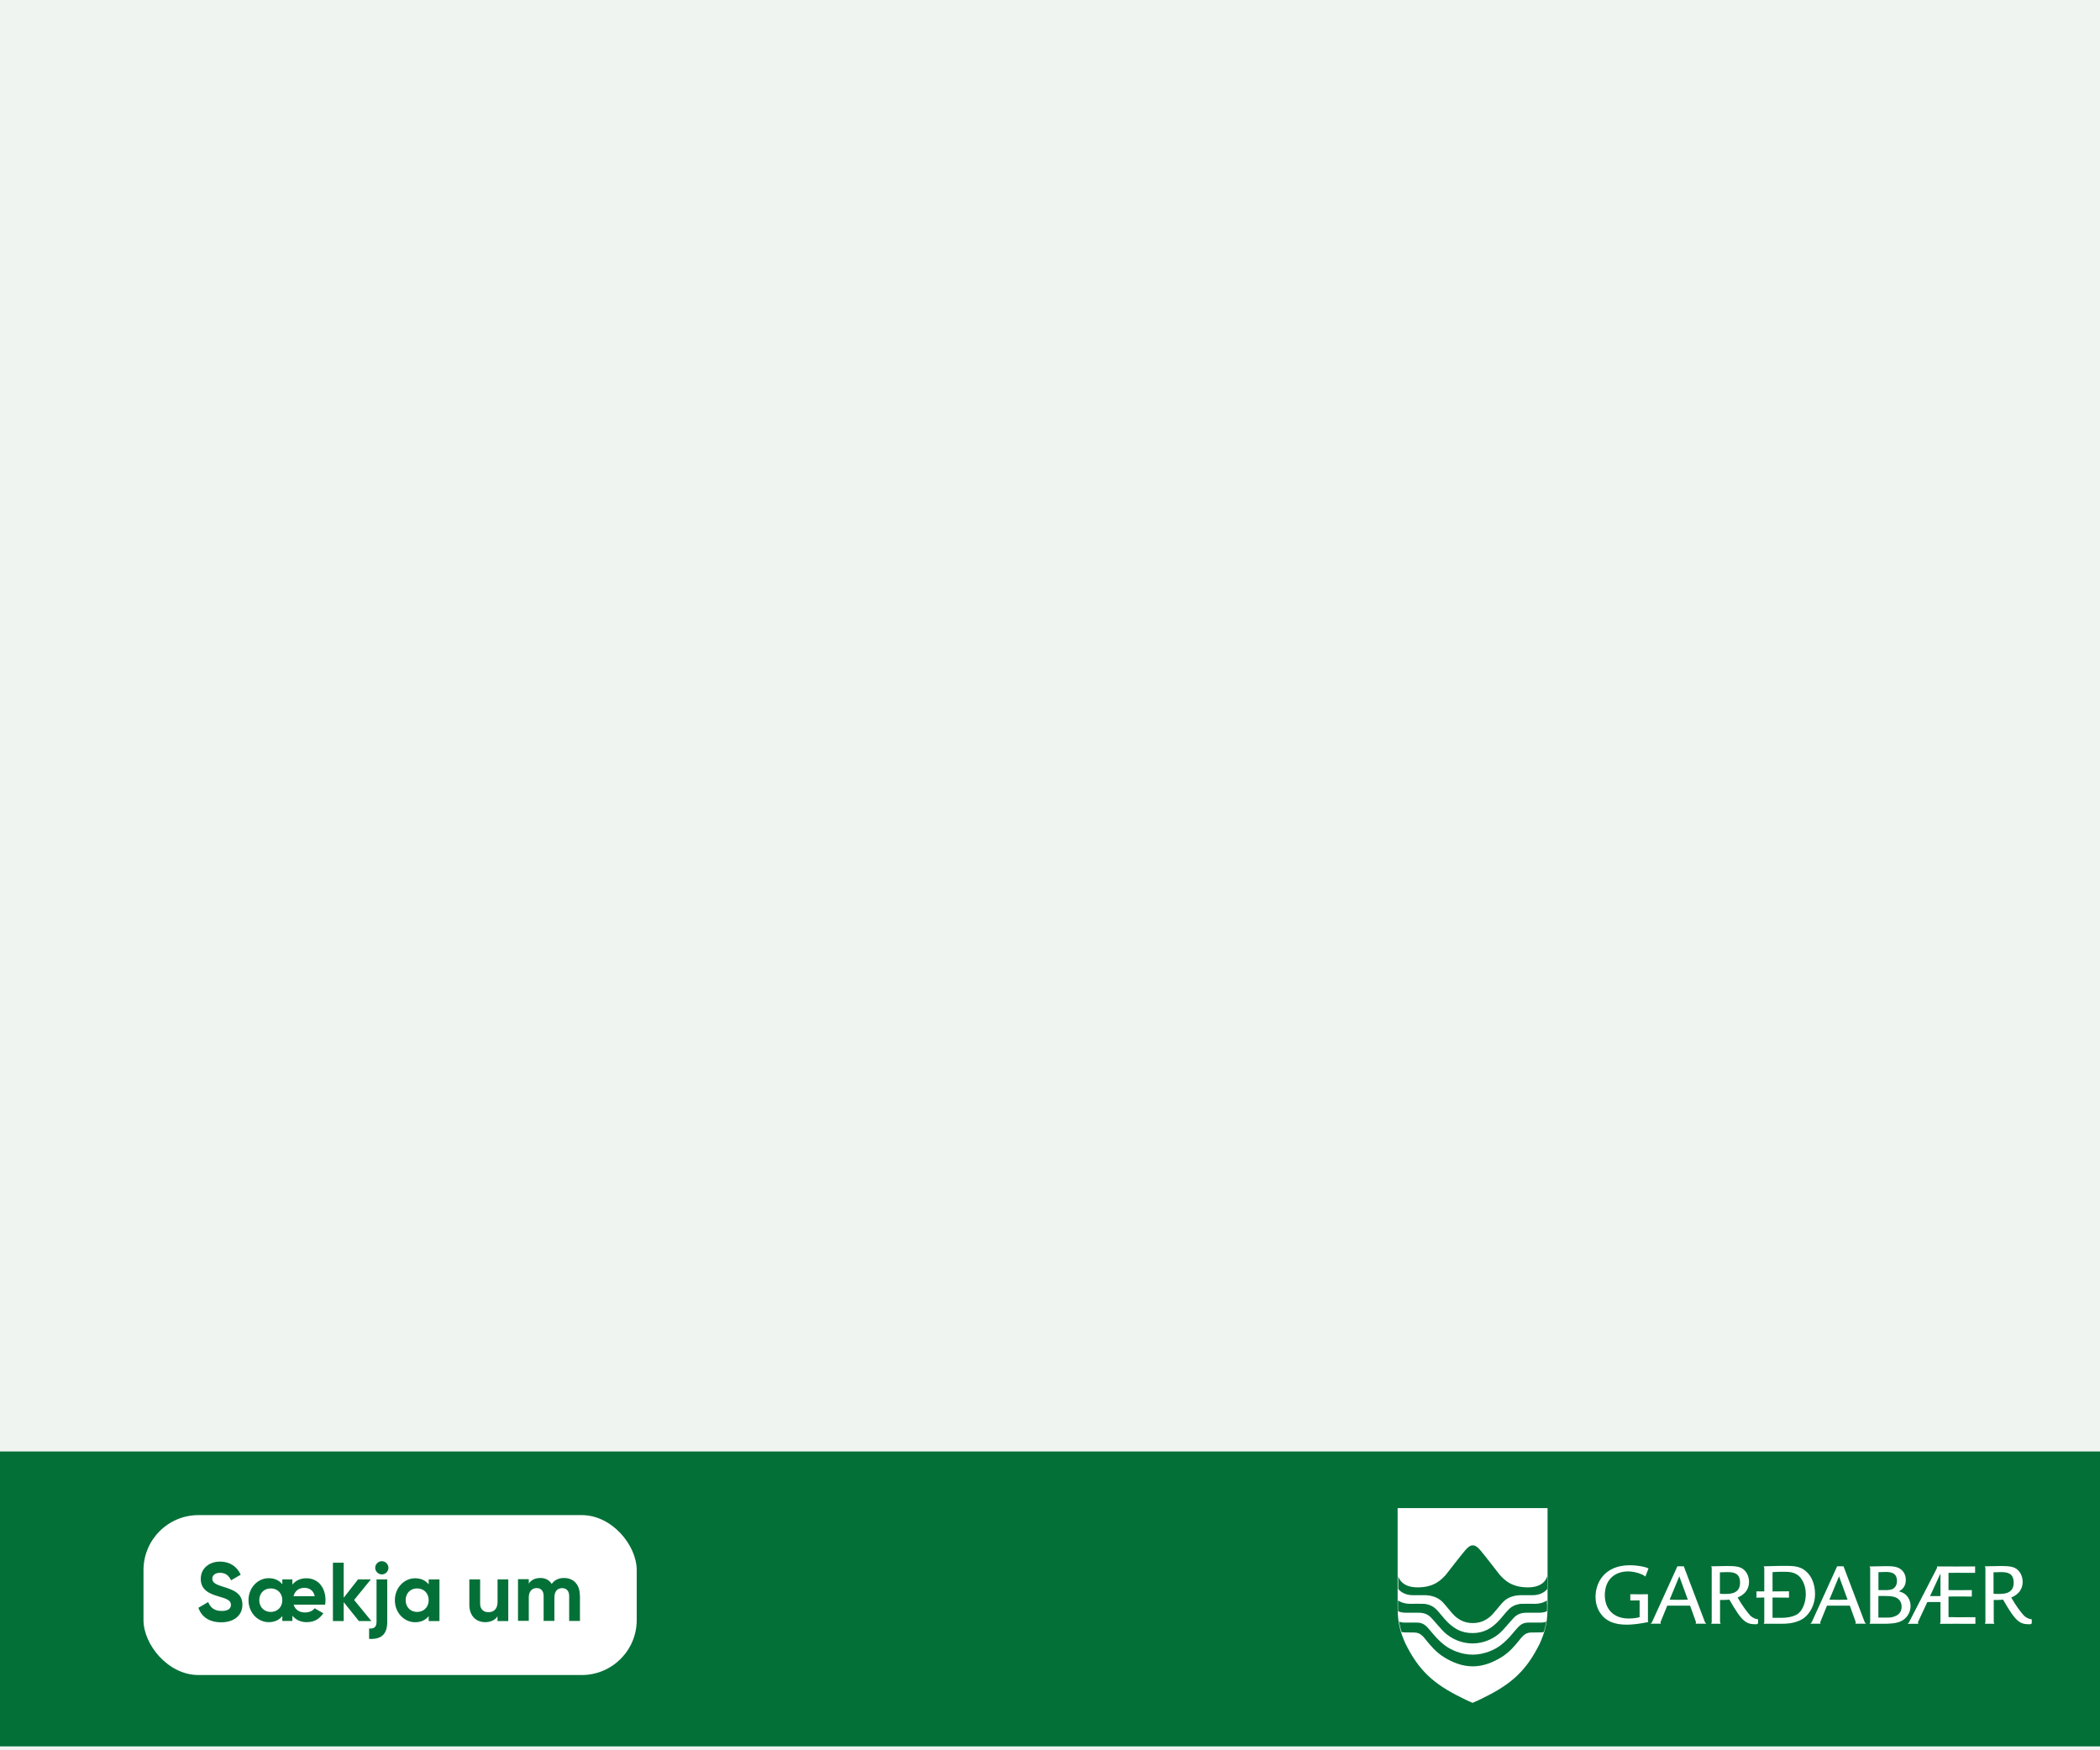
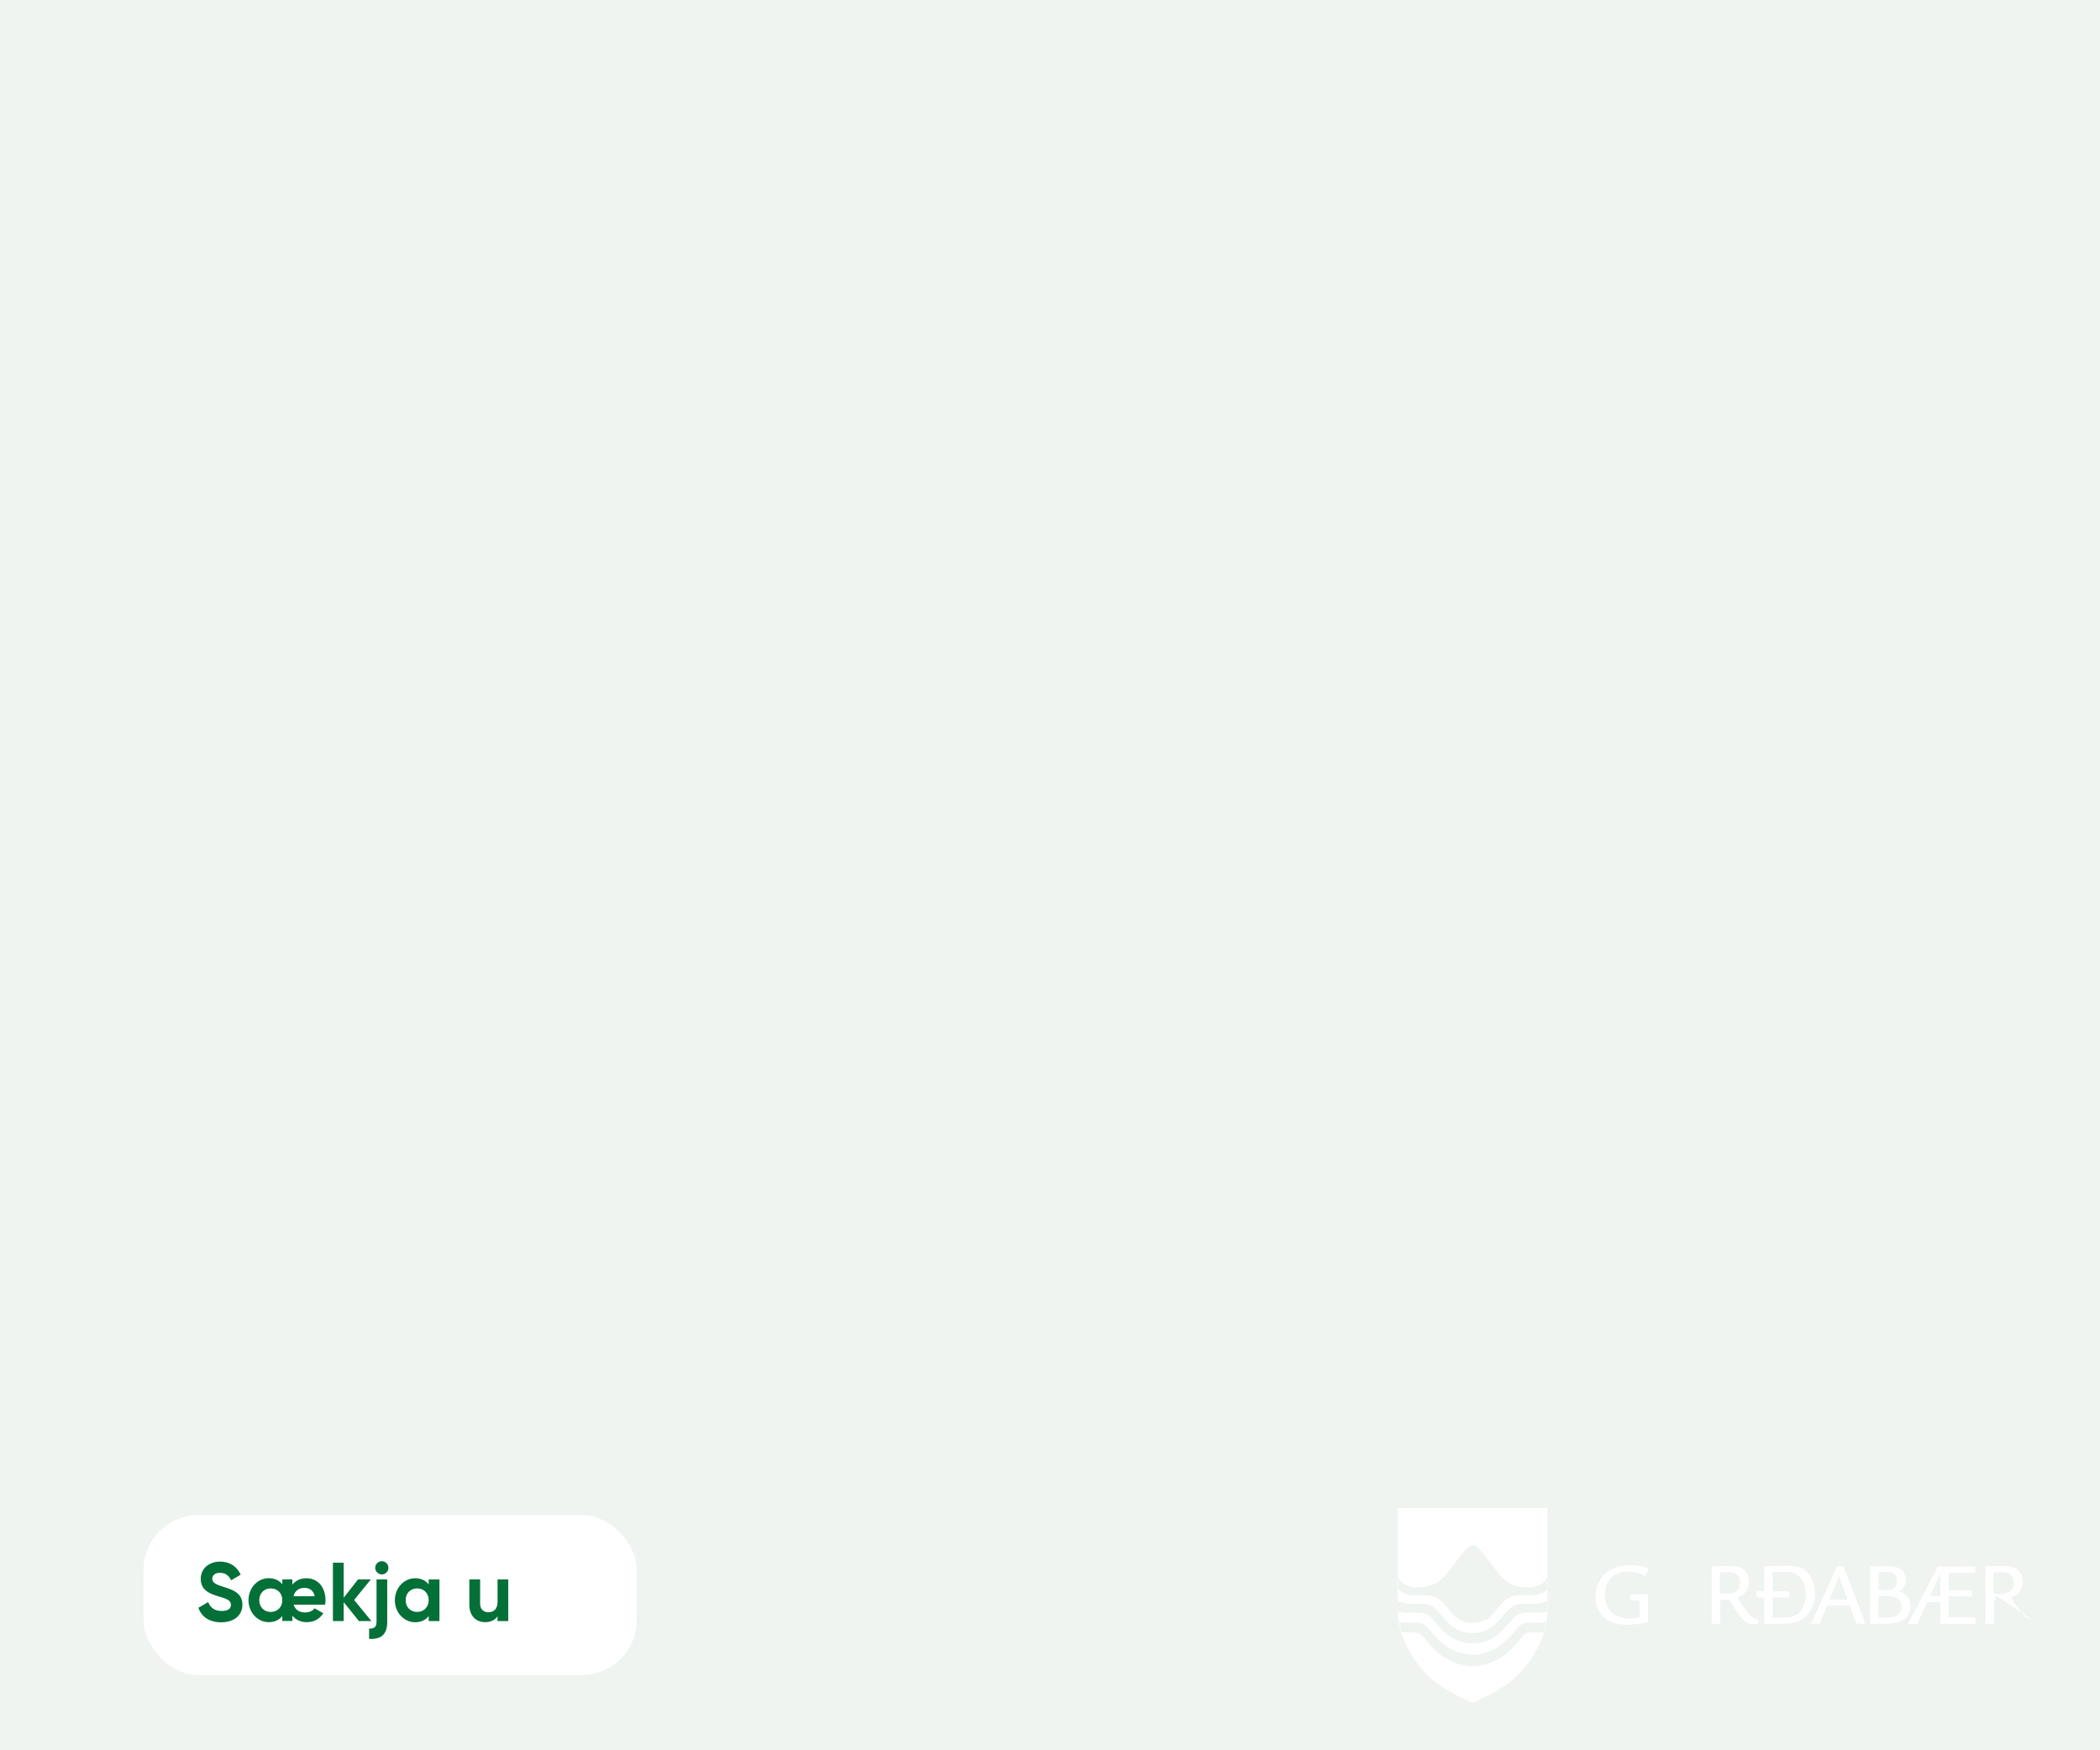
<svg xmlns="http://www.w3.org/2000/svg" id="Layer_1" viewBox="0 0 300 250" width="100%" height="100%" preserveAspectRatio="none">
  <defs>
    <style> .cls-1 { fill: #037038; } .cls-2 { fill: #fff; } .cls-3 { fill: #eff4f0; } </style>
  </defs>
  <rect class="cls-3" x="-3.06" y="-2.75" width="307.29" height="253.7" />
-   <rect class="cls-1" x="-1.09" y="207.32" width="301.46" height="42.12" />
  <g>
    <path class="cls-2" d="m218.96,227.85h-1.87c-.61.02-1.48.22-2.1.73-.62.51-1.49,1.81-2.12,2.33-.64.54-1.4.92-2.47.92s-1.82-.38-2.47-.92c-.62-.52-1.49-1.82-2.12-2.33-.62-.51-1.49-.71-2.1-.73h-1.87c-1.32,0-1.96-.72-2.09-.89v-1.84c.11.42.61,1.61,2.78,1.61,2.44,0,3.42-1.16,4.03-1.81,0,0,2.13-2.76,2.76-3.49.59-.68.89-.7,1.08-.7s.49.02,1.08.7c.62.73,2.75,3.49,2.75,3.49.61.65,1.59,1.81,4.03,1.81,2.17,0,2.67-1.19,2.78-1.61v1.84c-.13.17-.77.89-2.09.89m1.26,5.31s-1.03.02-1.48.02c-.93,0-1.34.68-1.84,1.28-.37.44-1.21,1.55-2.54,2.33-.97.57-2.32,1.22-3.96,1.22s-2.99-.65-3.96-1.22c-1.32-.78-2.17-1.89-2.54-2.33-.5-.6-.9-1.28-1.84-1.28-.45,0-1.48-.02-1.48-.02-.13,0-.29-.04-.36-.07-.16-.51-.26-.98-.34-1.47.08.04.35.14.72.14h1.58c.48,0,1.03-.03,1.66.59.57.57,1.28,1.65,2.49,2.6.89.7,2.42,1.39,4.06,1.39s3.18-.69,4.06-1.39c1.21-.95,1.92-2.03,2.49-2.6.63-.62,1.17-.59,1.66-.59h1.58c.36,0,.63-.1.72-.14-.07.49-.18.96-.34,1.47-.07.02-.23.07-.36.07m.83-3.98c0,.34,0,.65-.02.95-.1.05-.48.22-1.04.22h-1.76c-.48,0-1.23.02-1.86.64-.57.57-1.46,1.72-2.13,2.31-.85.74-2.21,1.44-3.85,1.44s-3-.7-3.85-1.44c-.67-.58-1.56-1.74-2.13-2.31-.63-.62-1.38-.64-1.86-.64h-1.76c-.56,0-.94-.17-1.04-.22-.01-.3-.01-.61-.01-.95v-.58c.13.09.74.48,1.75.48,0,0,1.5-.02,1.94,0,.27.01,1.07.13,1.67.69.59.54,1.16,1.4,1.81,2.01.82.78,1.84,1.48,3.48,1.48s2.65-.7,3.47-1.48c.65-.61,1.22-1.46,1.81-2.01.6-.55,1.4-.68,1.67-.69.44-.02,1.94,0,1.94,0,1.02,0,1.62-.39,1.75-.48v.58Zm-21.36-13.77v13.77c0,1.99.13,3.22.89,5.06.19.45.31.7.54,1.13,2.04,3.87,4.42,5.55,8.31,7.42.37.18.58.26.96.43h.01s.01,0,.01,0c.37-.17.59-.25.96-.43,3.89-1.87,6.27-3.55,8.31-7.42.23-.43.36-.68.54-1.13.76-1.85.89-3.08.89-5.06v-13.77h-21.41Z" />
    <g>
      <path class="cls-2" d="m256.97,230.41c-.46.41-1.39.67-2.44.67h-1.31v-2.9l2.35.02v-.91l-2.35.02v-2.76c.91-.05,1.06-.05,1.54-.05.78,0,1.83,0,2.52.94.58.78.69,1.7.69,2.26,0,.96-.33,2.11-1,2.7m1.05-5.95c-.9-.8-1.95-.79-3.13-.79-1.39,0-2.24.06-2.74.06h-.11s-.09,0-.09,0c0,0,.04.07.06.14.02.06.03.11.03.12v3.32h-1.12s0,.9,0,.9l1.12-.02v3.49s0,.07-.02.12c-.02.07-.06.14-.06.14h2.52c.63,0,2.32,0,3.44-1,.51-.46,1.37-1.54,1.37-3.27,0-1.27-.44-2.48-1.26-3.2" />
      <path class="cls-2" d="m270.94,230.75c-.41.23-.92.31-1.29.3h-1.31v-3.09h.93c1.06,0,1.64.14,1.99.5.29.3.4.61.4,1.03,0,.65-.31,1.03-.72,1.26m-2.6-6.19c.36-.01.67-.03,1.01-.03.29,0,.71,0,1.05.17.33.16.59.46.6,1.12,0,.43-.16.82-.49,1.06-.31.24-.87.25-1.23.24h-.93v-2.56Zm3.72,3.08c-.27-.19-.54-.28-.79-.34.43-.22.99-.67.99-1.63,0-.62-.25-1.19-.75-1.55-.6-.43-1.45-.42-2.07-.42-.61,0-1.57.04-2.16.04h-.11s-.09,0-.09,0c0,0,.04.07.06.13.02.06.03.12.03.12v7.68s0,.07-.03.12c-.02.06-.06.14-.06.14h1.86c.82,0,2,0,2.78-.44.92-.53,1.22-1.44,1.22-2.1,0-.75-.36-1.39-.87-1.75" />
      <path class="cls-2" d="m247.87,227.42c-.41.22-.96.25-1.45.25-.29,0-.54,0-.72-.03v-3.06c.35-.02.82-.03.98-.03.41,0,.89.01,1.26.2.36.19.63.54.64,1.3,0,.76-.3,1.14-.71,1.36m3.19,3.87c-.62-.11-.93-.44-1.03-.53-.35-.39-1.09-1.32-1.8-2.57.24-.1.59-.27.92-.57.38-.35.71-.89.71-1.67,0-.56-.2-1.21-.64-1.64-.52-.54-1.26-.62-2.47-.62-.63,0-1.85.04-2.11.04h-.19s.04.07.06.14c.02.05.02.1.02.12v7.7s0,.06-.02.11c-.02.07-.06.14-.06.14h1.11s.25,0,.25,0c0,0-.04-.07-.06-.14-.02-.06-.03-.11-.03-.12v-3.14c.18,0,.33,0,.46,0,.43,0,.68-.03.87-.05.93,1.62,1.52,2.49,2.07,2.97.56.49,1.07.55,1.73.55h.02s.09,0,.15-.02c.05-.02.12-.08.13-.15h0s0-.53,0-.53l-.09-.02Z" />
-       <path class="cls-2" d="m239.81,228.51c-.35,0-1.29-.02-1.29-.02l1.38-3.34,1.22,3.34s-.97.02-1.32.02m3.78,3.41h.2s-.13-.07-.2-.2c-.03-.06-.06-.11-.06-.14l-2.98-7.86h-.91l-3.59,7.89s-.03.06-.06.11c-.07.13-.2.2-.2.2h1.5s-.05-.06-.06-.12c-.01-.06.01-.14.02-.16l.94-2.3h1.63s1.63,0,1.63,0l.82,2.28s0,0,0,0v.02s.03.1.02.16c-.02.07-.06.12-.06.12h1.37Z" />
      <path class="cls-2" d="m277.21,227.98s-.71,0-.95,0c-.14,0-.54,0-.54,0l1.49-3.23v3.23Zm2.22,3.01c-.27,0-1.07-.01-1.07-.01v-2.94s.8-.01,1.07-.01c.56,0,2.26.01,2.26.01v-.92s-1.7.01-2.26.01c-.27,0-1.07-.01-1.07-.01v-2.46s.8-.01,1.07-.01c.68,0,2.73.01,2.73.01v-.92s-2.05.01-2.73.01-2.72-.01-2.72-.01c0,0,.03.08.02.13,0,.06-.05.14-.07.2l-3.88,7.52s0,0,0,0l-.03.06s-.04.08-.05.1c-.07.11-.19.19-.19.19h.1s1.29,0,1.29,0h.17s-.04-.05-.07-.12c-.02-.05,0-.12,0-.13l1.33-2.86s.64-.01.93-.01c.27,0,.95.01.95.01v2.85s0,.06-.03.12c-.02.07-.06.14-.06.14,0,0,1.75-.01,2.31-.01.69,0,2.77.01,2.77.01v-.95s-2.07.01-2.77.01" />
      <path class="cls-2" d="m235.43,231.55s-.01-.1-.01-.14v-3.7h-.11s-.86.01-1.15.01-1.15-.01-1.15-.01h-.11s0,.89,0,.89h.11s.86-.01,1.15-.01h.07v2.4c-.32.08-.85.19-1.55.19-1.17,0-2.02-.38-2.58-.98-.56-.6-.84-1.43-.84-2.35,0-2.18,1.37-3.39,3.32-3.4.6,0,1.33.15,1.93.41.02,0,.09.04.16.07.05.03.32.17.38.27l.45-1.17s-.21-.12-.66-.23c-.04,0-.08-.02-.14-.03-.36-.08-1.08-.2-1.85-.2-1.88,0-3.12.66-3.88,1.56-.76.9-1.03,2.02-1.04,2.94,0,.63.13,1.64.83,2.54.68.88,1.76,1.45,3.64,1.45h.01c.85,0,1.94-.15,2.88-.34l.18-.03s-.04-.07-.06-.13" />
      <path class="cls-2" d="m262.63,228.51c-.35,0-1.29-.02-1.29-.02l1.38-3.34,1.22,3.34s-.97.02-1.32.02m3.78,3.41h.2s-.13-.07-.2-.2c-.03-.06-.06-.11-.06-.14l-2.98-7.86h-.91l-3.59,7.89s-.03.06-.06.11c-.07.13-.2.2-.2.2h1.5s-.05-.06-.06-.12c-.01-.06.01-.14.02-.16l.94-2.3h1.63s1.63,0,1.63,0l.82,2.28s0,0,0,0v.02s.04.1.02.16c-.02.07-.06.12-.06.12h1.37Z" />
-       <path class="cls-2" d="m286.96,227.42c-.41.22-.97.25-1.45.25-.29,0-.54,0-.72-.03v-3.06c.35-.02.82-.03.98-.03.41,0,.89.01,1.26.2.36.19.63.54.64,1.3,0,.76-.3,1.14-.71,1.36m3.19,3.87c-.62-.11-.93-.44-1.03-.53-.36-.39-1.1-1.32-1.8-2.57.24-.1.59-.27.92-.57.38-.35.71-.89.71-1.67,0-.56-.2-1.21-.64-1.64-.52-.54-1.26-.62-2.47-.62-.63,0-1.84.04-2.11.04h-.19s.04.07.06.14c.02.05.02.1.03.12v7.7s0,.06-.02.11c-.02.07-.06.14-.06.14h1.11s.25,0,.25,0c0,0-.04-.07-.06-.14-.02-.06-.03-.11-.03-.12v-3.14c.18,0,.33,0,.46,0,.43,0,.68-.03.87-.05.93,1.62,1.52,2.49,2.07,2.97.56.49,1.07.55,1.73.55h.02s.09,0,.15-.02c.06-.02.12-.08.13-.15h0s0-.53,0-.53l-.09-.02Z" />
+       <path class="cls-2" d="m286.96,227.42c-.41.22-.97.25-1.45.25-.29,0-.54,0-.72-.03v-3.06c.35-.02.82-.03.98-.03.41,0,.89.01,1.26.2.36.19.63.54.64,1.3,0,.76-.3,1.14-.71,1.36m3.19,3.87c-.62-.11-.93-.44-1.03-.53-.36-.39-1.1-1.32-1.8-2.57.24-.1.59-.27.92-.57.38-.35.71-.89.71-1.67,0-.56-.2-1.21-.64-1.64-.52-.54-1.26-.62-2.47-.62-.63,0-1.84.04-2.11.04h-.19s.04.07.06.14c.02.05.02.1.03.12v7.7s0,.06-.02.11c-.02.07-.06.14-.06.14h1.11s.25,0,.25,0c0,0-.04-.07-.06-.14-.02-.06-.03-.11-.03-.12v-3.14h.02s.09,0,.15-.02c.06-.02.12-.08.13-.15h0s0-.53,0-.53l-.09-.02Z" />
    </g>
  </g>
  <g>
    <rect class="cls-2" x="20.5" y="216.41" width="70.46" height="22.84" rx="7.85" ry="7.85" />
    <g>
      <path class="cls-1" d="m28.34,229.65l1.4-.82c.3.77.88,1.27,1.92,1.27s1.33-.42,1.33-.88c0-.62-.56-.86-1.8-1.21-1.27-.37-2.51-.9-2.51-2.49s1.31-2.47,2.74-2.47,2.42.7,2.97,1.87l-1.38.8c-.3-.63-.75-1.07-1.59-1.07-.69,0-1.09.36-1.09.83,0,.51.32.79,1.58,1.17,1.32.42,2.72.86,2.72,2.56,0,1.56-1.25,2.51-3.02,2.51s-2.82-.82-3.27-2.06Z" />
      <path class="cls-1" d="m43.61,230.31c.61,0,1.08-.25,1.34-.59l1.24.71c-.56.81-1.27,1.27-2.4,1.27-.86,0-1.55-.35-2.02-.92v.75h-1.44v-.7c-.43.54-1.07.87-1.94.87-1.58,0-2.89-1.37-2.89-3.14s1.31-3.14,2.89-3.14c.87,0,1.51.33,1.94.87v-.7h1.44v.74c.46-.56,1.13-.9,1.98-.9,1.76,0,2.75,1.39,2.75,3.14,0,.23-.02.43-.06.63h-4.49c.23.79.89,1.12,1.67,1.12Zm-3.28-1.75c0-1-.7-1.68-1.65-1.68s-1.64.68-1.64,1.68.7,1.68,1.64,1.68,1.65-.68,1.65-1.68Zm4.63-.57c-.18-.86-.81-1.19-1.46-1.19-.82,0-1.38.44-1.57,1.19h3.03Z" />
      <path class="cls-1" d="m51.27,231.54l-2.17-2.7v2.7h-1.54v-8.33h1.54v5l2.05-2.62h1.83l-2.39,2.94,2.46,3.01h-1.79Z" />
      <path class="cls-1" d="m53.78,225.59h1.54v6.07c0,1.75-.83,2.53-2.59,2.43v-1.48c.73.05,1.06-.23,1.06-.95v-6.07Zm-.18-1.65c0-.51.43-.95.95-.95s.94.44.94.95-.43.94-.94.94-.95-.43-.95-.94Z" />
      <path class="cls-1" d="m62.78,225.59v5.95h-1.54v-.7c-.43.54-1.07.87-1.94.87-1.58,0-2.89-1.37-2.89-3.14s1.31-3.14,2.89-3.14c.87,0,1.51.33,1.94.87v-.7h1.54Zm-1.54,2.97c0-1-.7-1.68-1.65-1.68s-1.64.68-1.64,1.68.7,1.68,1.64,1.68,1.65-.68,1.65-1.68Z" />
      <path class="cls-1" d="m72.61,225.59v5.95h-1.54v-.67c-.36.54-.98.83-1.77.83-1.26,0-2.25-.88-2.25-2.46v-3.65h1.54v3.46c0,.81.49,1.23,1.18,1.23.75,0,1.31-.44,1.31-1.48v-3.21h1.54Z" />
-       <path class="cls-1" d="m82.85,227.87v3.66h-1.54v-3.56c0-.7-.36-1.13-1-1.13-.68,0-1.11.45-1.11,1.34v3.34h-1.54v-3.56c0-.7-.36-1.13-1-1.13s-1.12.45-1.12,1.34v3.34h-1.54v-5.95h1.54v.63c.33-.5.89-.8,1.65-.8s1.29.31,1.62.86c.37-.54.96-.86,1.77-.86,1.36,0,2.25.96,2.25,2.45Z" />
    </g>
  </g>
</svg>